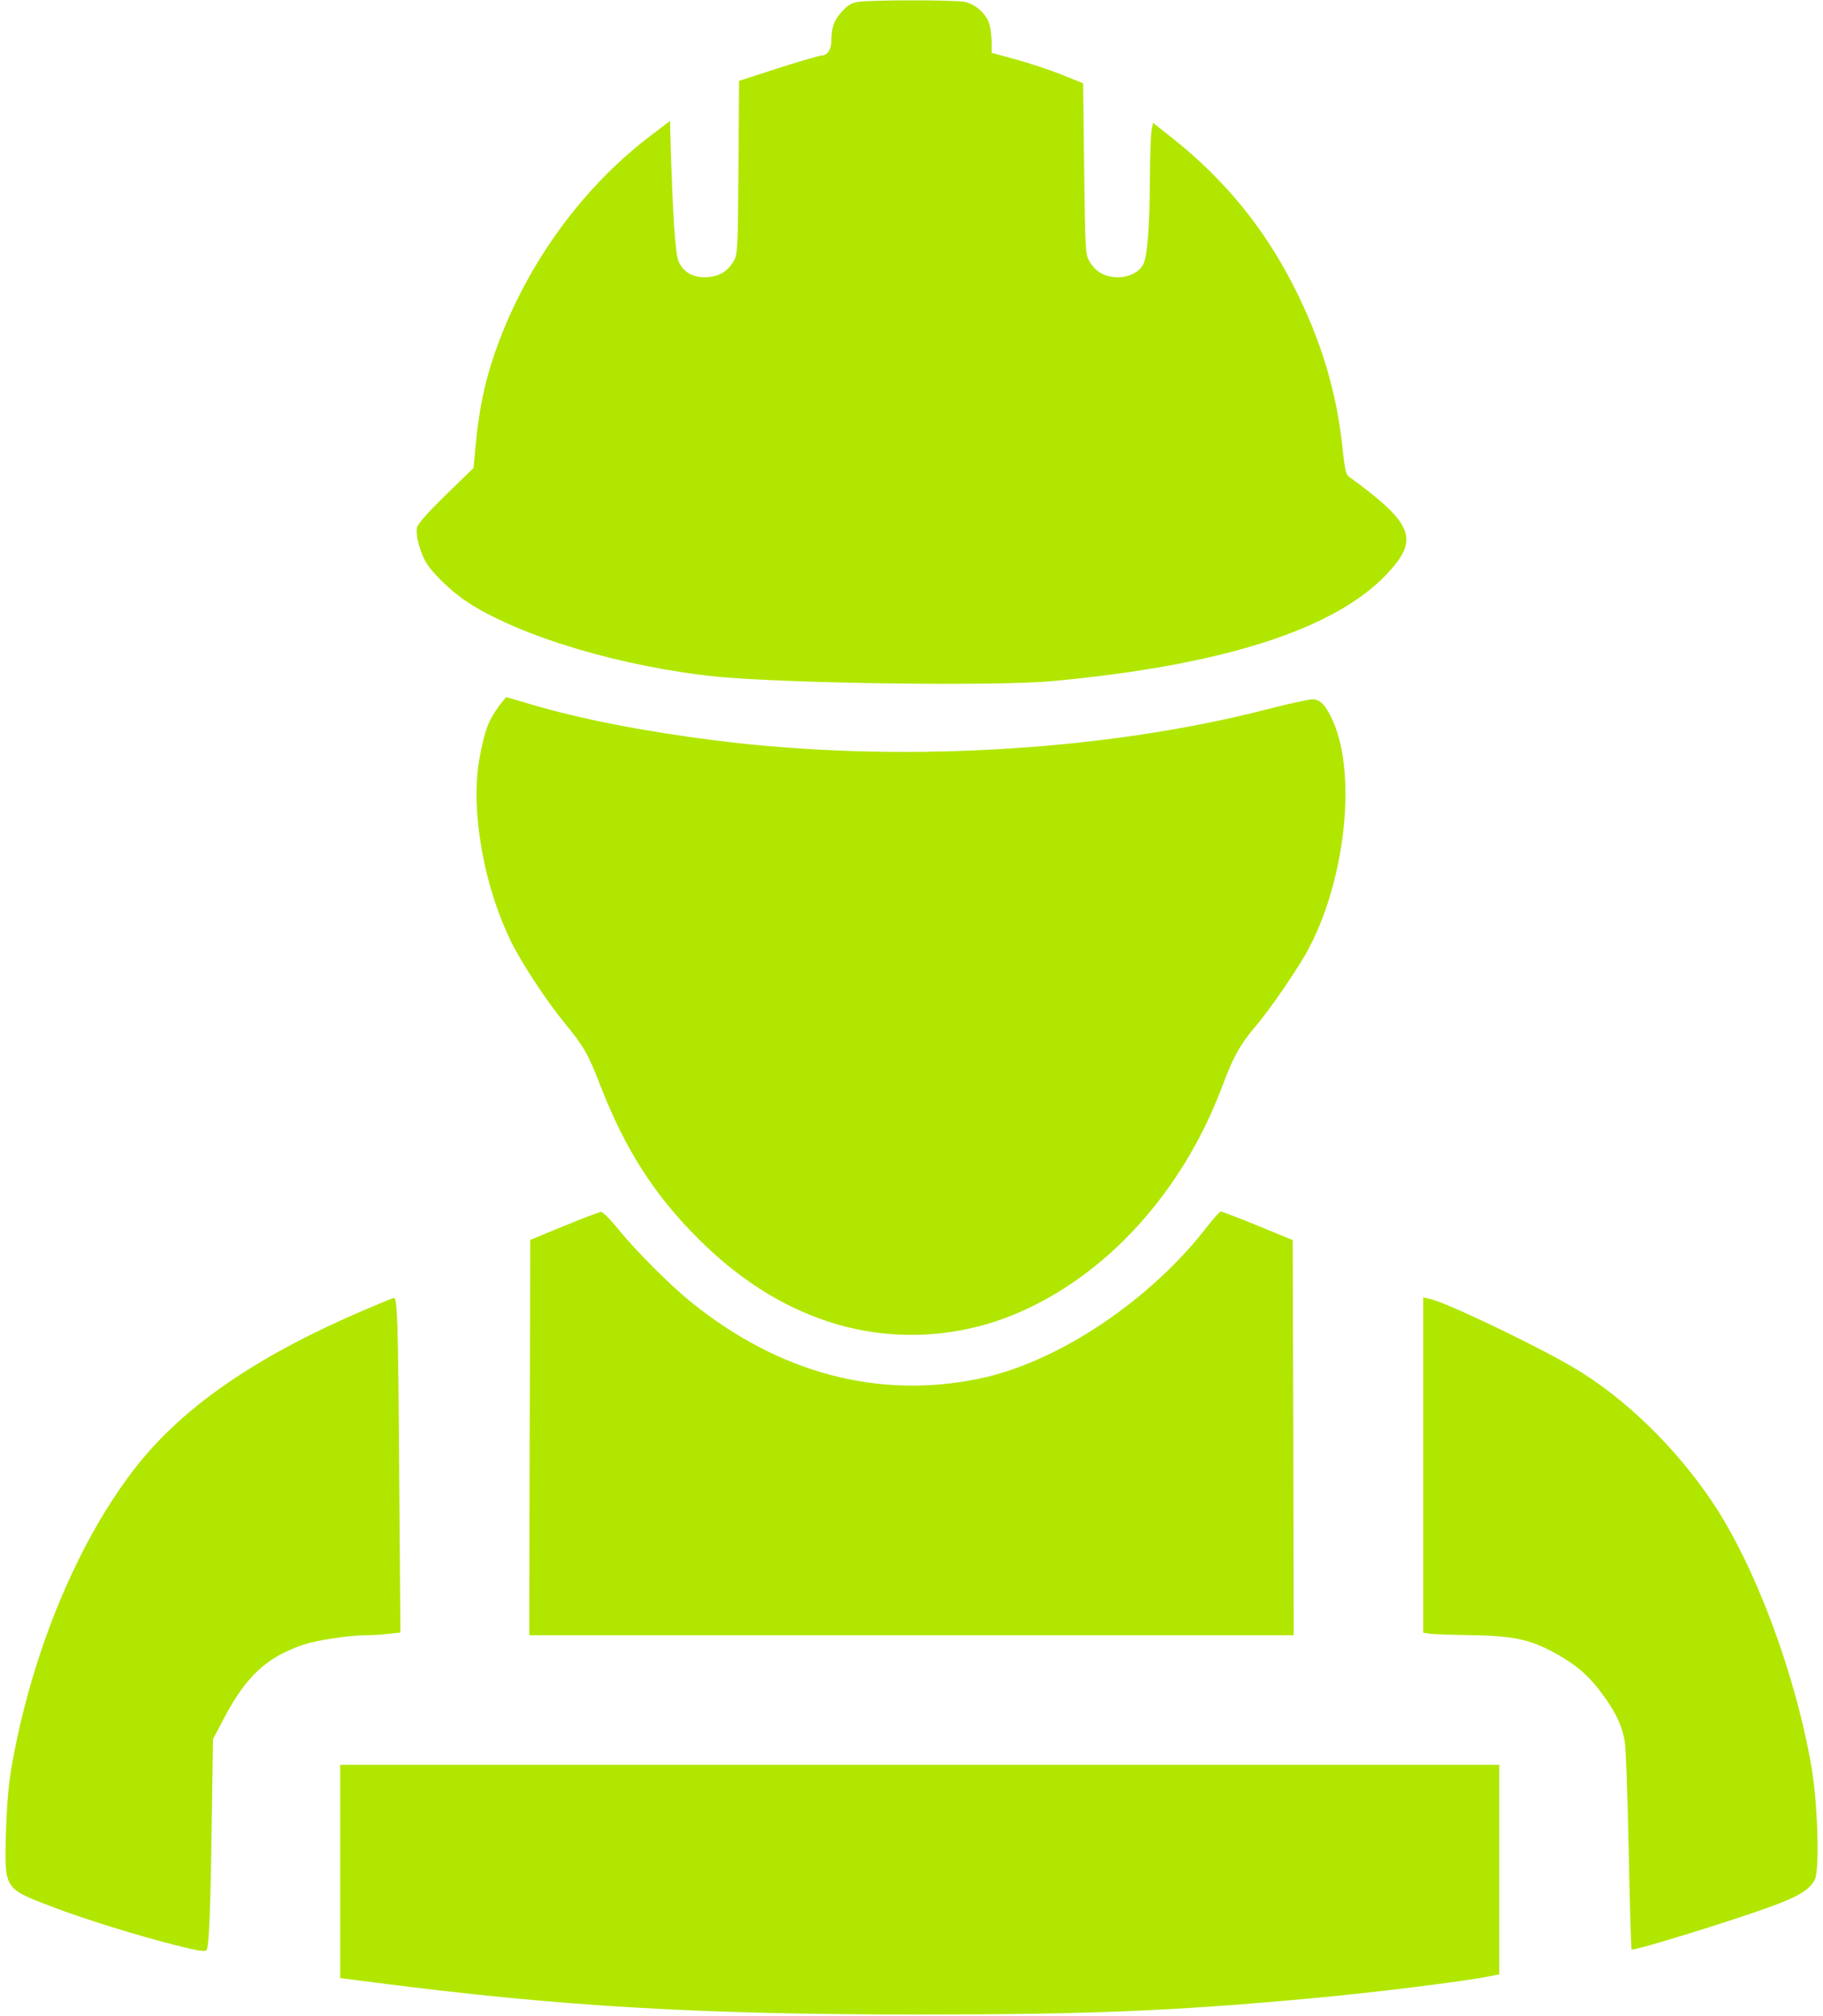
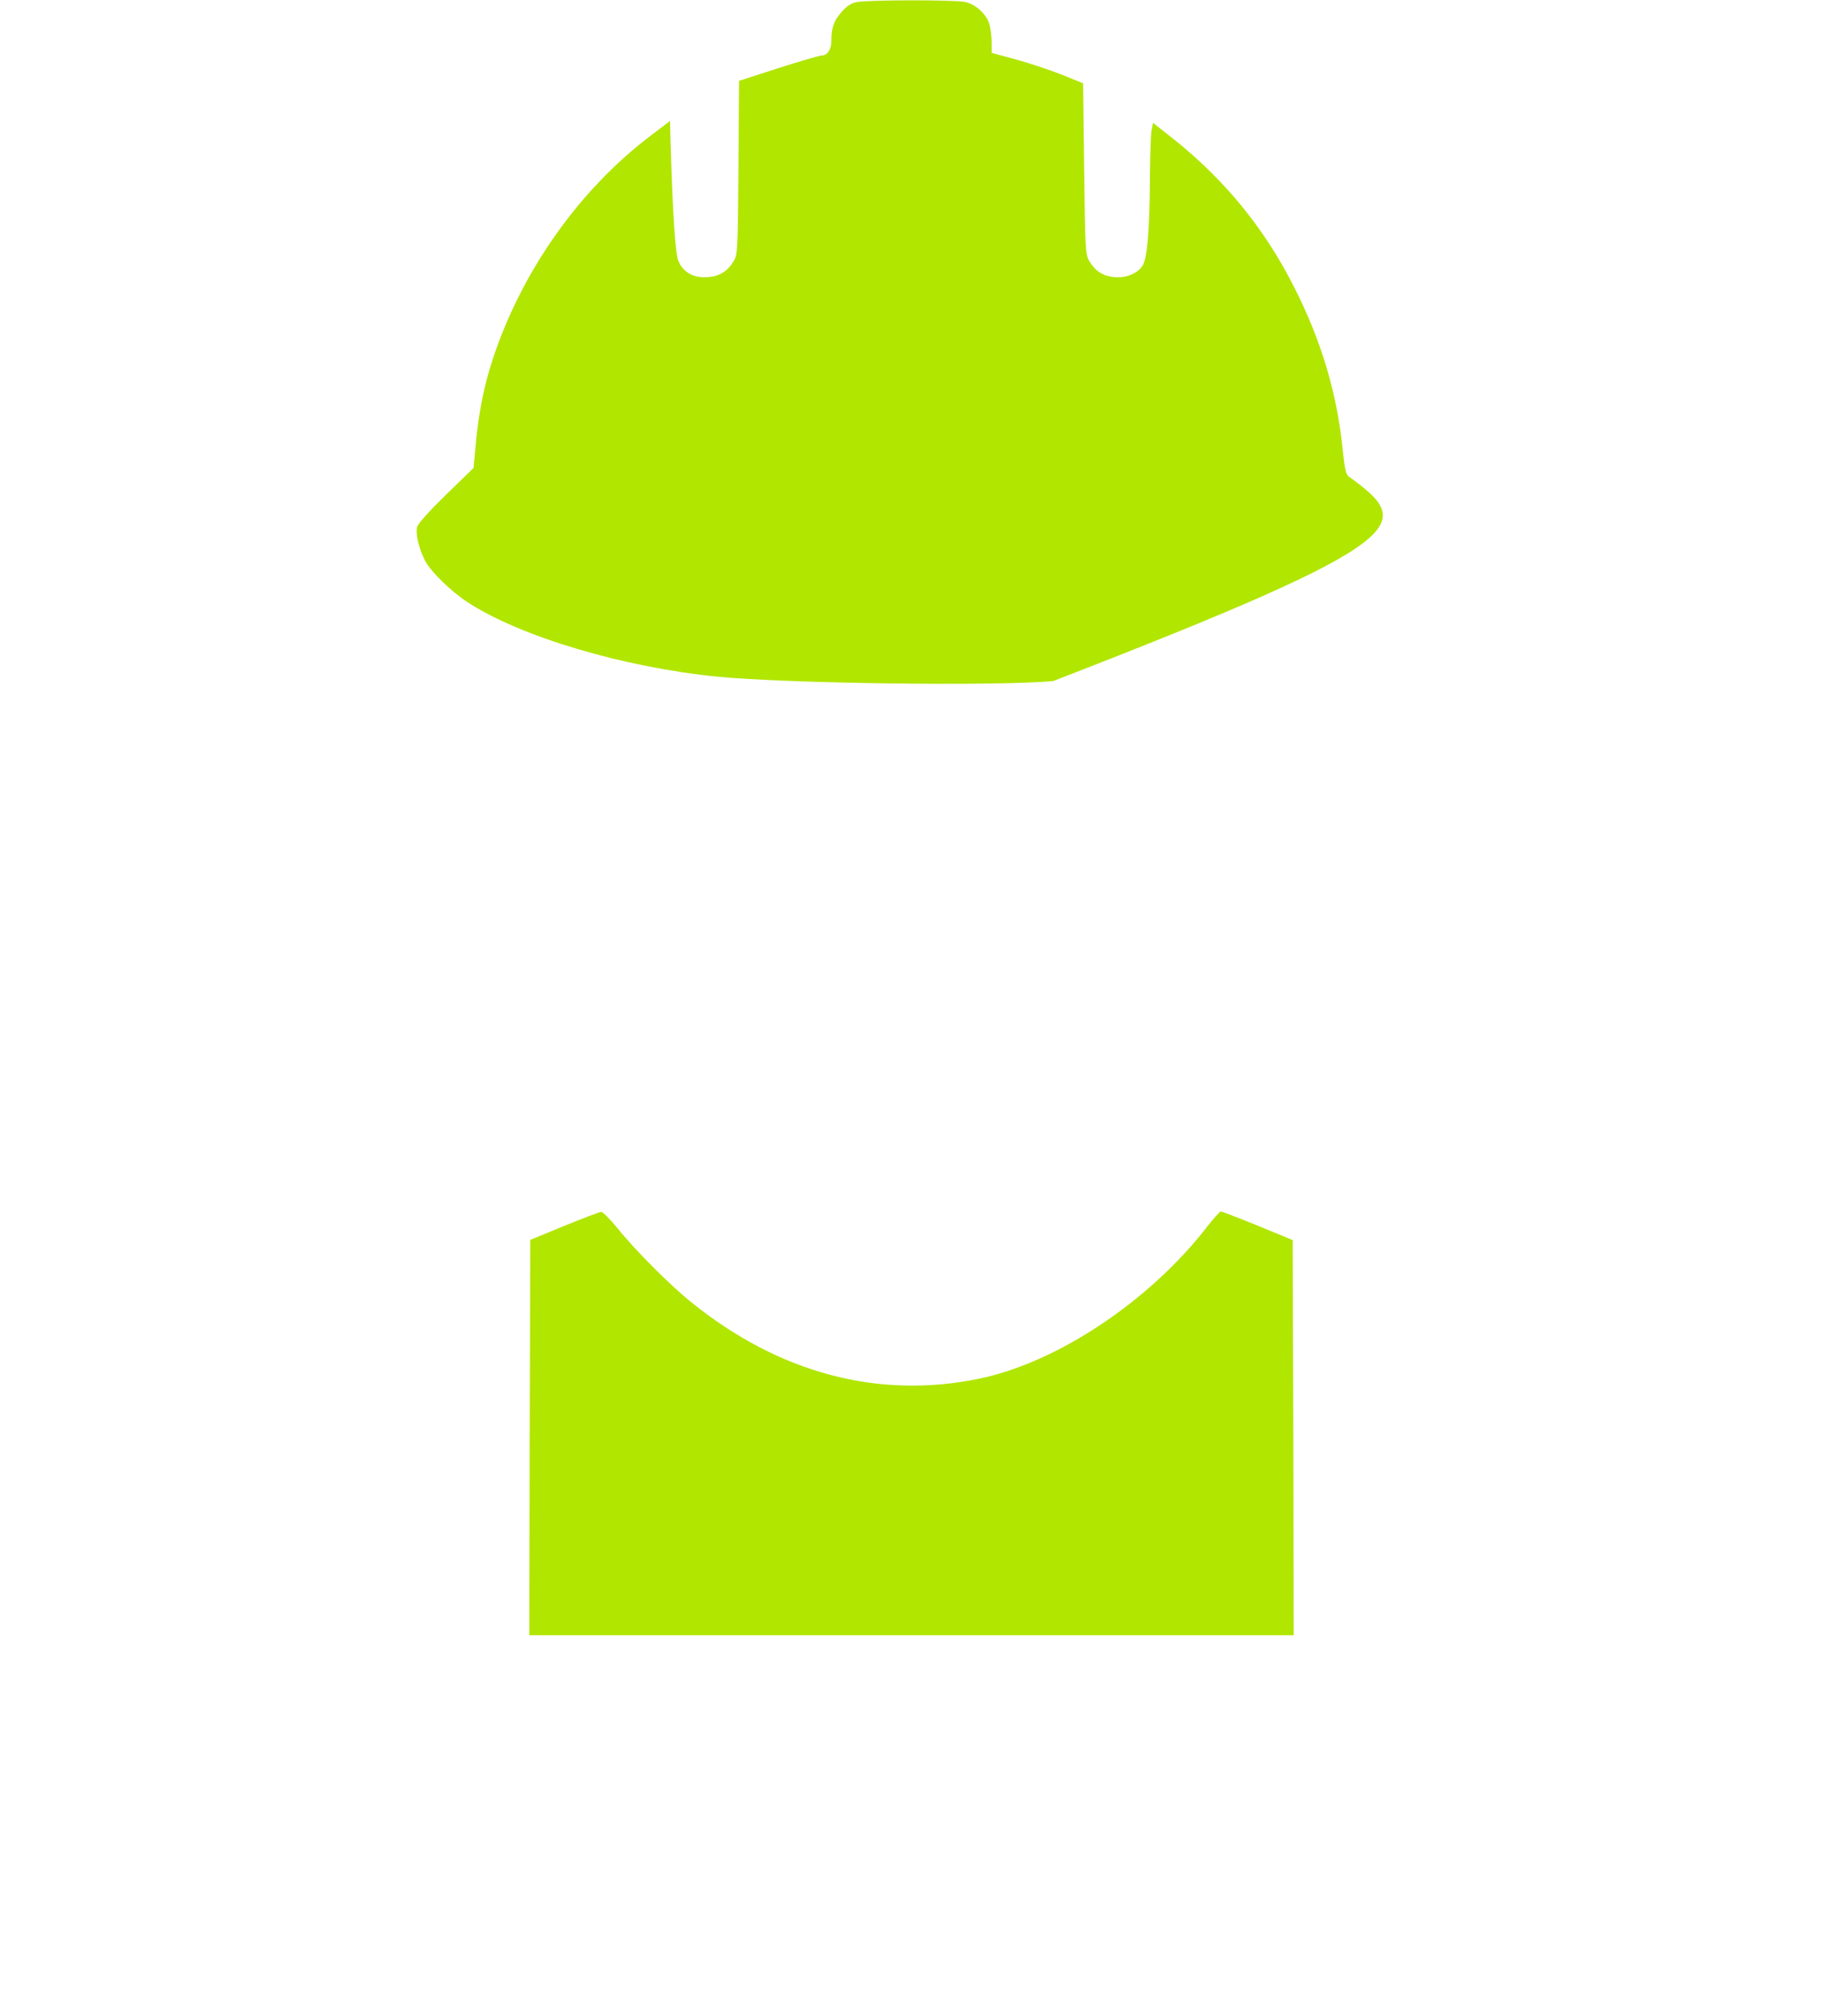
<svg xmlns="http://www.w3.org/2000/svg" width="275" height="304" viewBox="0 0 275 304" fill="none">
-   <path d="M129.285 0.31C128.417 0.465 127.735 0.899 126.929 1.83C125.782 3.133 125.41 4.157 125.41 6.235C125.41 7.476 124.79 8.375 123.922 8.375C123.643 8.375 120.729 9.213 117.443 10.268L111.491 12.191L111.398 25.25C111.305 37.659 111.274 38.372 110.685 39.365C109.786 40.885 108.608 41.629 106.903 41.784C104.733 42.002 103.028 41.102 102.346 39.365C101.85 38.124 101.478 32.416 101.137 20.846L101.075 18.24L97.975 20.597C87.249 28.787 78.662 40.978 74.291 54.286C73.02 58.163 72.214 62.258 71.78 66.849L71.439 70.571L67.285 74.604C64.681 77.148 63.069 78.947 62.914 79.505C62.666 80.529 63.193 82.731 64.092 84.499C64.929 86.174 68.029 89.183 70.54 90.828C78.538 96.039 94.007 100.63 108.236 102.057C118.838 103.081 150.458 103.515 158.89 102.708C184.527 100.32 201.329 94.922 209.203 86.578C214.163 81.304 213.264 79.009 203.437 71.843C203.034 71.533 202.848 70.664 202.569 68.059C201.732 59.404 199.314 51.308 195.16 43.18C190.727 34.432 184.775 27.174 177.149 21.063L173.925 18.519L173.708 19.729C173.584 20.38 173.491 23.73 173.46 27.143C173.429 34.339 173.088 38.62 172.437 39.923C171.755 41.195 169.864 42.002 168.004 41.784C166.33 41.598 165.183 40.854 164.315 39.365C163.726 38.372 163.695 37.597 163.54 25.437L163.385 12.563L160.161 11.26C158.363 10.547 155.263 9.523 153.248 8.965L149.59 7.972V6.39C149.59 5.521 149.435 4.312 149.28 3.722C148.846 2.14 147.141 0.589 145.498 0.279C143.855 -0.031 130.99 -0.031 129.285 0.31Z" fill="#B1E600" />
-   <path d="M75.283 106.462C73.826 108.51 73.361 109.595 72.741 112.356C71.873 116.048 71.687 119.367 72.059 123.586C72.679 130.1 74.353 136.242 76.988 141.795C78.569 145.083 82.413 150.946 85.327 154.482C88.086 157.832 88.768 159.073 90.504 163.571C94.255 173.249 98.595 180.074 105.26 186.743C111.305 192.792 117.784 196.949 124.821 199.275C134.09 202.346 144.258 201.943 153.341 198.097C167.012 192.296 178.389 179.732 184.372 163.85C186.015 159.414 187.069 157.553 189.27 154.947C191.409 152.466 195.439 146.603 197.113 143.625C202.91 133.14 204.739 116.854 201.05 108.696C199.996 106.338 199.159 105.47 197.95 105.47C197.454 105.47 194.323 106.152 191.068 106.99C166.361 113.349 134.989 115.117 107.74 111.643C97.169 110.309 87.497 108.417 80.274 106.276C78.228 105.656 76.461 105.159 76.368 105.159C76.306 105.159 75.81 105.749 75.283 106.462Z" fill="#B1E600" />
+   <path d="M129.285 0.31C128.417 0.465 127.735 0.899 126.929 1.83C125.782 3.133 125.41 4.157 125.41 6.235C125.41 7.476 124.79 8.375 123.922 8.375C123.643 8.375 120.729 9.213 117.443 10.268L111.491 12.191L111.398 25.25C111.305 37.659 111.274 38.372 110.685 39.365C109.786 40.885 108.608 41.629 106.903 41.784C104.733 42.002 103.028 41.102 102.346 39.365C101.85 38.124 101.478 32.416 101.137 20.846L101.075 18.24L97.975 20.597C87.249 28.787 78.662 40.978 74.291 54.286C73.02 58.163 72.214 62.258 71.78 66.849L71.439 70.571L67.285 74.604C64.681 77.148 63.069 78.947 62.914 79.505C62.666 80.529 63.193 82.731 64.092 84.499C64.929 86.174 68.029 89.183 70.54 90.828C78.538 96.039 94.007 100.63 108.236 102.057C118.838 103.081 150.458 103.515 158.89 102.708C214.163 81.304 213.264 79.009 203.437 71.843C203.034 71.533 202.848 70.664 202.569 68.059C201.732 59.404 199.314 51.308 195.16 43.18C190.727 34.432 184.775 27.174 177.149 21.063L173.925 18.519L173.708 19.729C173.584 20.38 173.491 23.73 173.46 27.143C173.429 34.339 173.088 38.62 172.437 39.923C171.755 41.195 169.864 42.002 168.004 41.784C166.33 41.598 165.183 40.854 164.315 39.365C163.726 38.372 163.695 37.597 163.54 25.437L163.385 12.563L160.161 11.26C158.363 10.547 155.263 9.523 153.248 8.965L149.59 7.972V6.39C149.59 5.521 149.435 4.312 149.28 3.722C148.846 2.14 147.141 0.589 145.498 0.279C143.855 -0.031 130.99 -0.031 129.285 0.31Z" fill="#B1E600" />
  <path d="M85.11 184.882L79.995 186.991L79.902 216.802L79.84 246.612H137.5H195.16L195.098 216.802L195.005 187.022L189.735 184.851C186.852 183.672 184.341 182.71 184.155 182.71C184 182.741 183.07 183.734 182.14 184.944C173.522 196.142 159.51 205.51 147.668 207.93C132.478 211.063 117.505 207.092 104.237 196.359C101.137 193.878 95.743 188.48 93.17 185.254C92.054 183.889 90.938 182.772 90.69 182.772C90.442 182.772 87.931 183.734 85.11 184.882Z" fill="#B1E600" />
-   <path d="M55.257 197.445C38.331 204.642 27.016 212.521 19.793 222.168C11.237 233.522 4.572 250.024 1.689 266.806C1.255 269.443 1.007 272.545 0.883 276.702C0.697 284.953 0.573 284.798 8.075 287.652C12.973 289.513 20.971 291.964 26.458 293.36C30.023 294.259 30.984 294.384 31.17 294.073C31.542 293.453 31.759 288.273 31.945 274.53L32.131 262.277L33.836 259.051C37.184 252.723 40.253 249.9 45.864 248.008C47.848 247.357 52.777 246.612 55.195 246.612C56.218 246.612 57.799 246.519 58.729 246.395L60.403 246.209L60.217 221.827C60.062 199.182 59.938 195.739 59.411 195.739C59.318 195.739 57.427 196.514 55.257 197.445Z" fill="#B1E600" />
-   <path d="M214.69 220.958V246.24L215.713 246.395C216.24 246.457 218.565 246.55 220.828 246.581C228.237 246.674 230.624 247.17 234.53 249.28C238.064 251.234 239.986 252.971 242.311 256.322C243.892 258.586 244.667 260.354 245.07 262.464C245.256 263.363 245.535 270.808 245.69 278.997C245.845 287.156 246.062 293.918 246.124 294.011C246.31 294.197 253.626 292.026 260.88 289.668C270.521 286.535 272.753 285.45 273.776 283.433C274.489 282.068 274.21 272.204 273.311 266.775C270.924 252.692 264.91 236.499 258.462 226.759C252.913 218.415 245.132 210.815 237.382 206.255C231.647 202.873 218.162 196.421 215.713 195.894L214.69 195.677V220.958Z" fill="#B1E600" />
-   <path d="M51.32 282.224V298.323L56.683 299.006C84.242 302.573 105.353 303.814 138.275 303.814C164.346 303.814 177.149 303.287 198.26 301.332C207.405 300.495 220.859 298.82 224.548 298.075L226.16 297.765V281.945V266.155H138.74H51.32V282.224Z" fill="#B1E600" />
</svg>